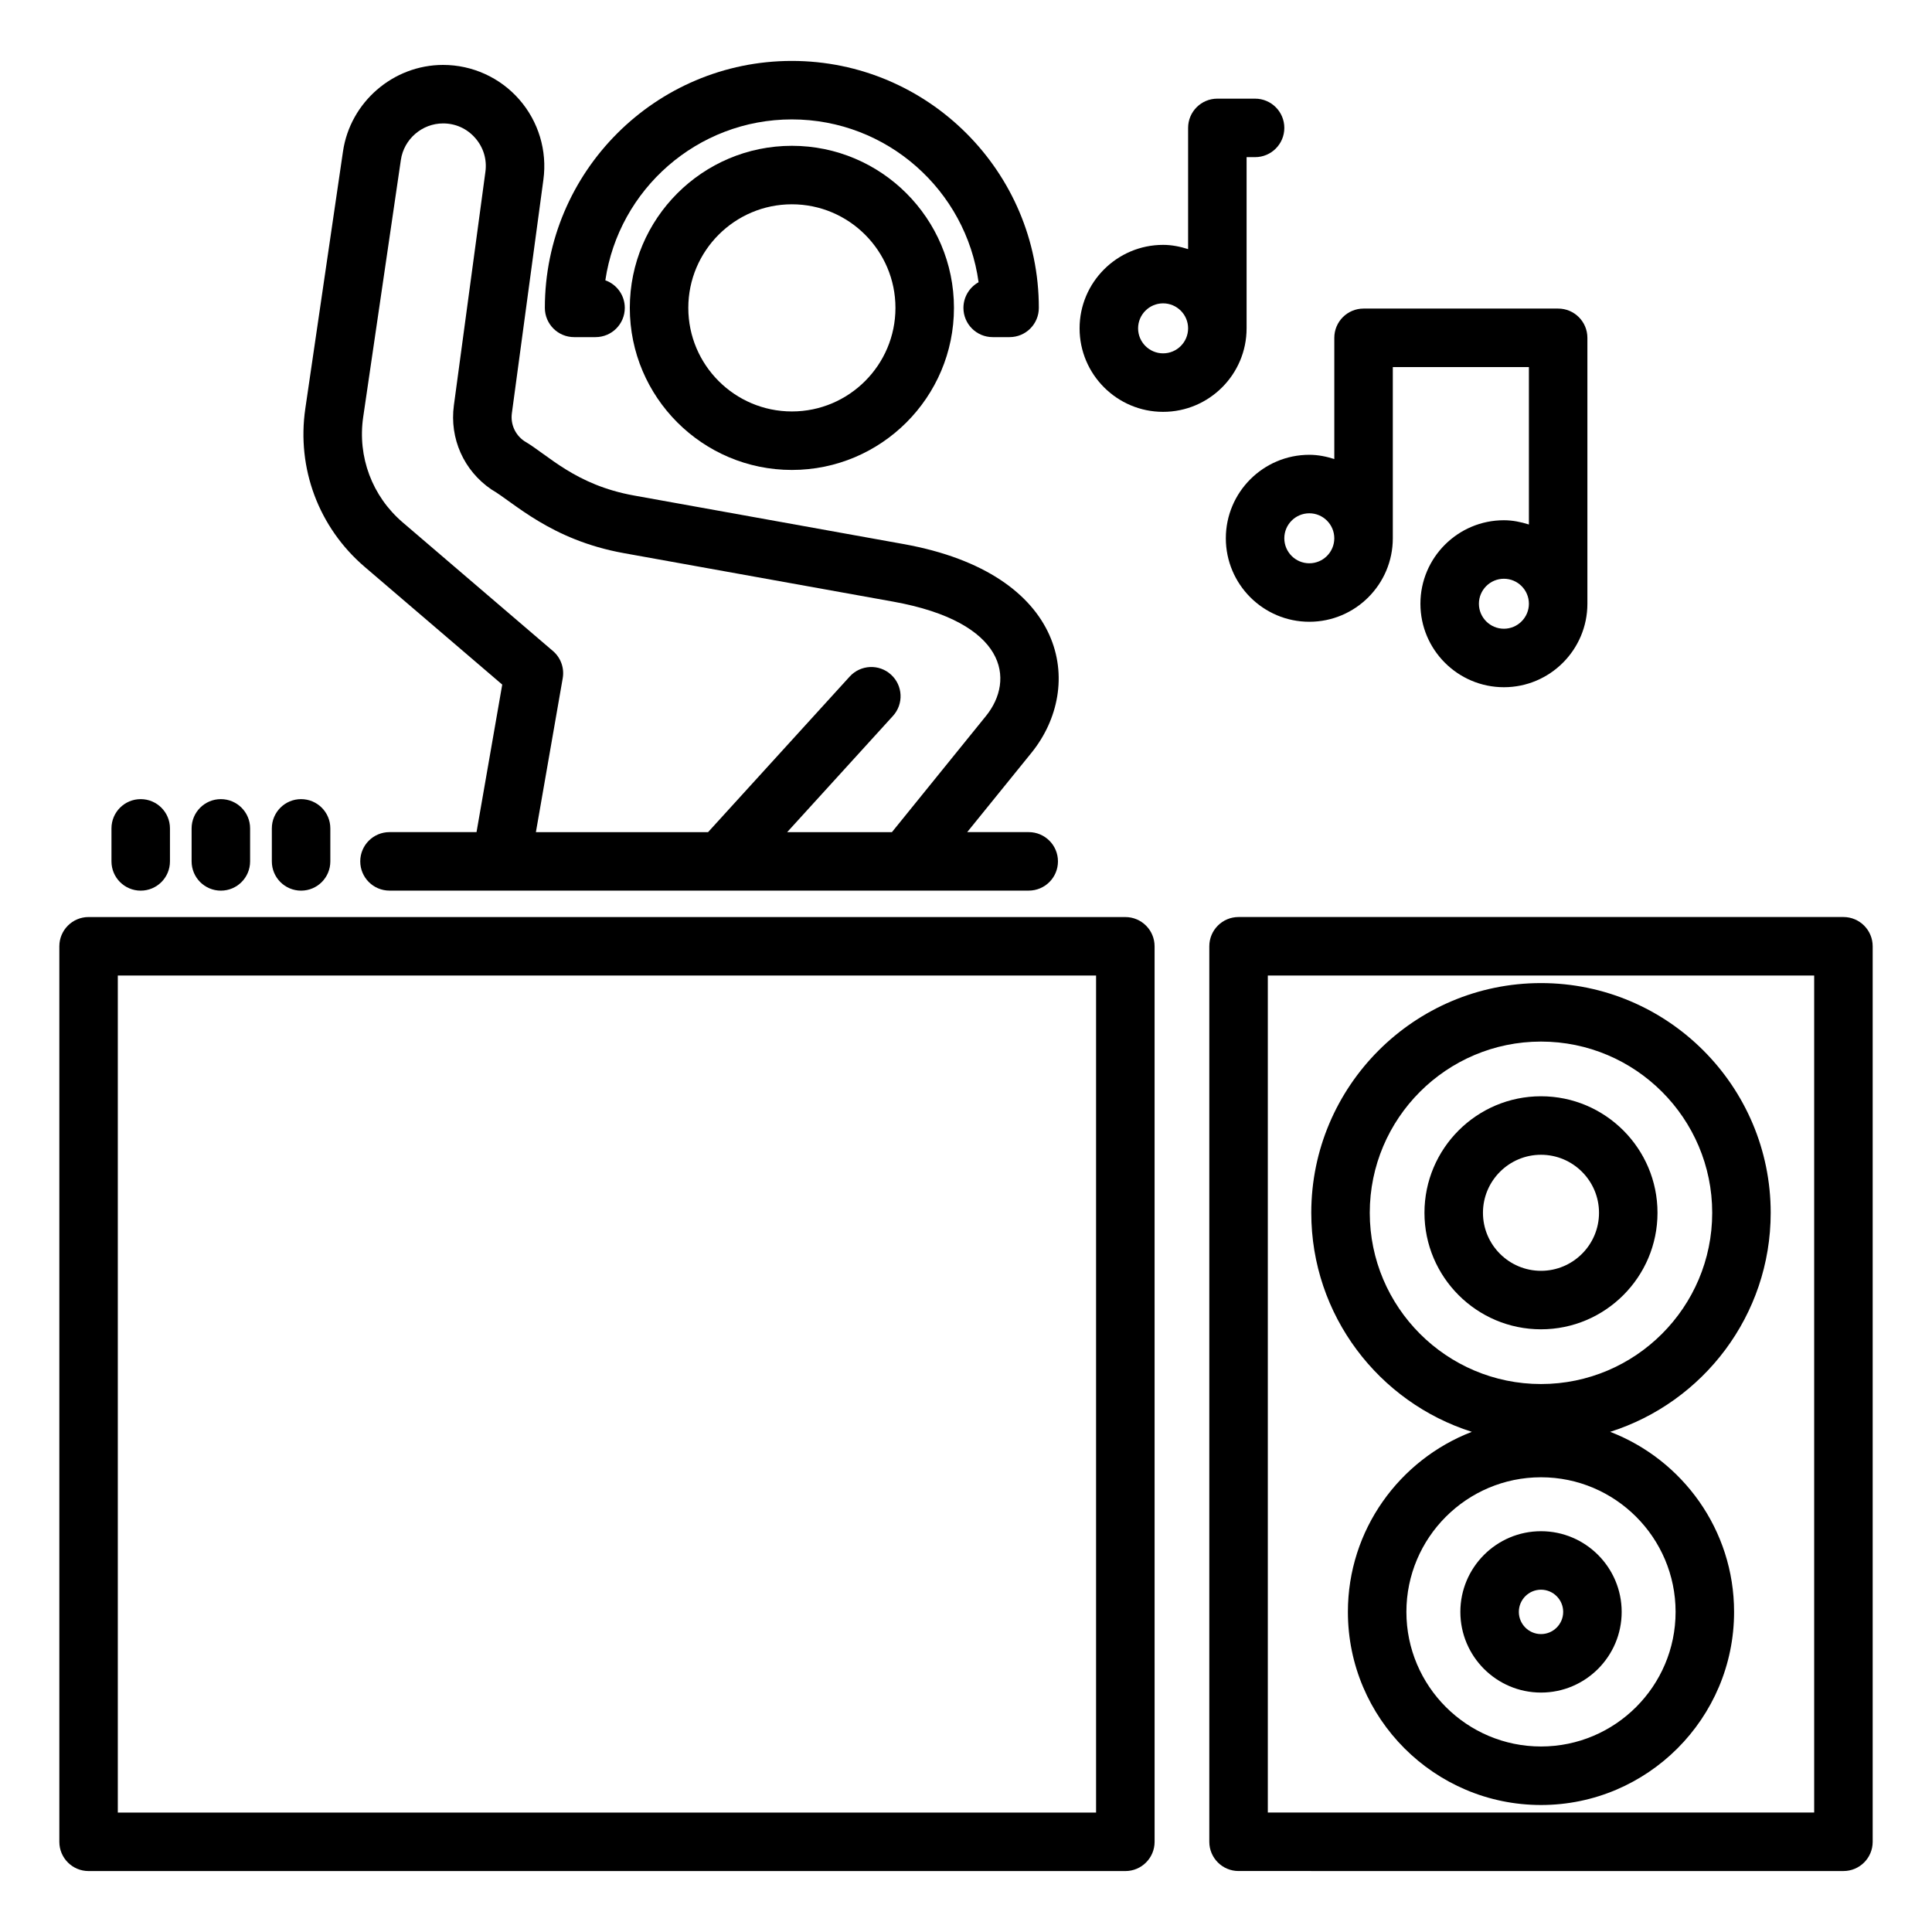
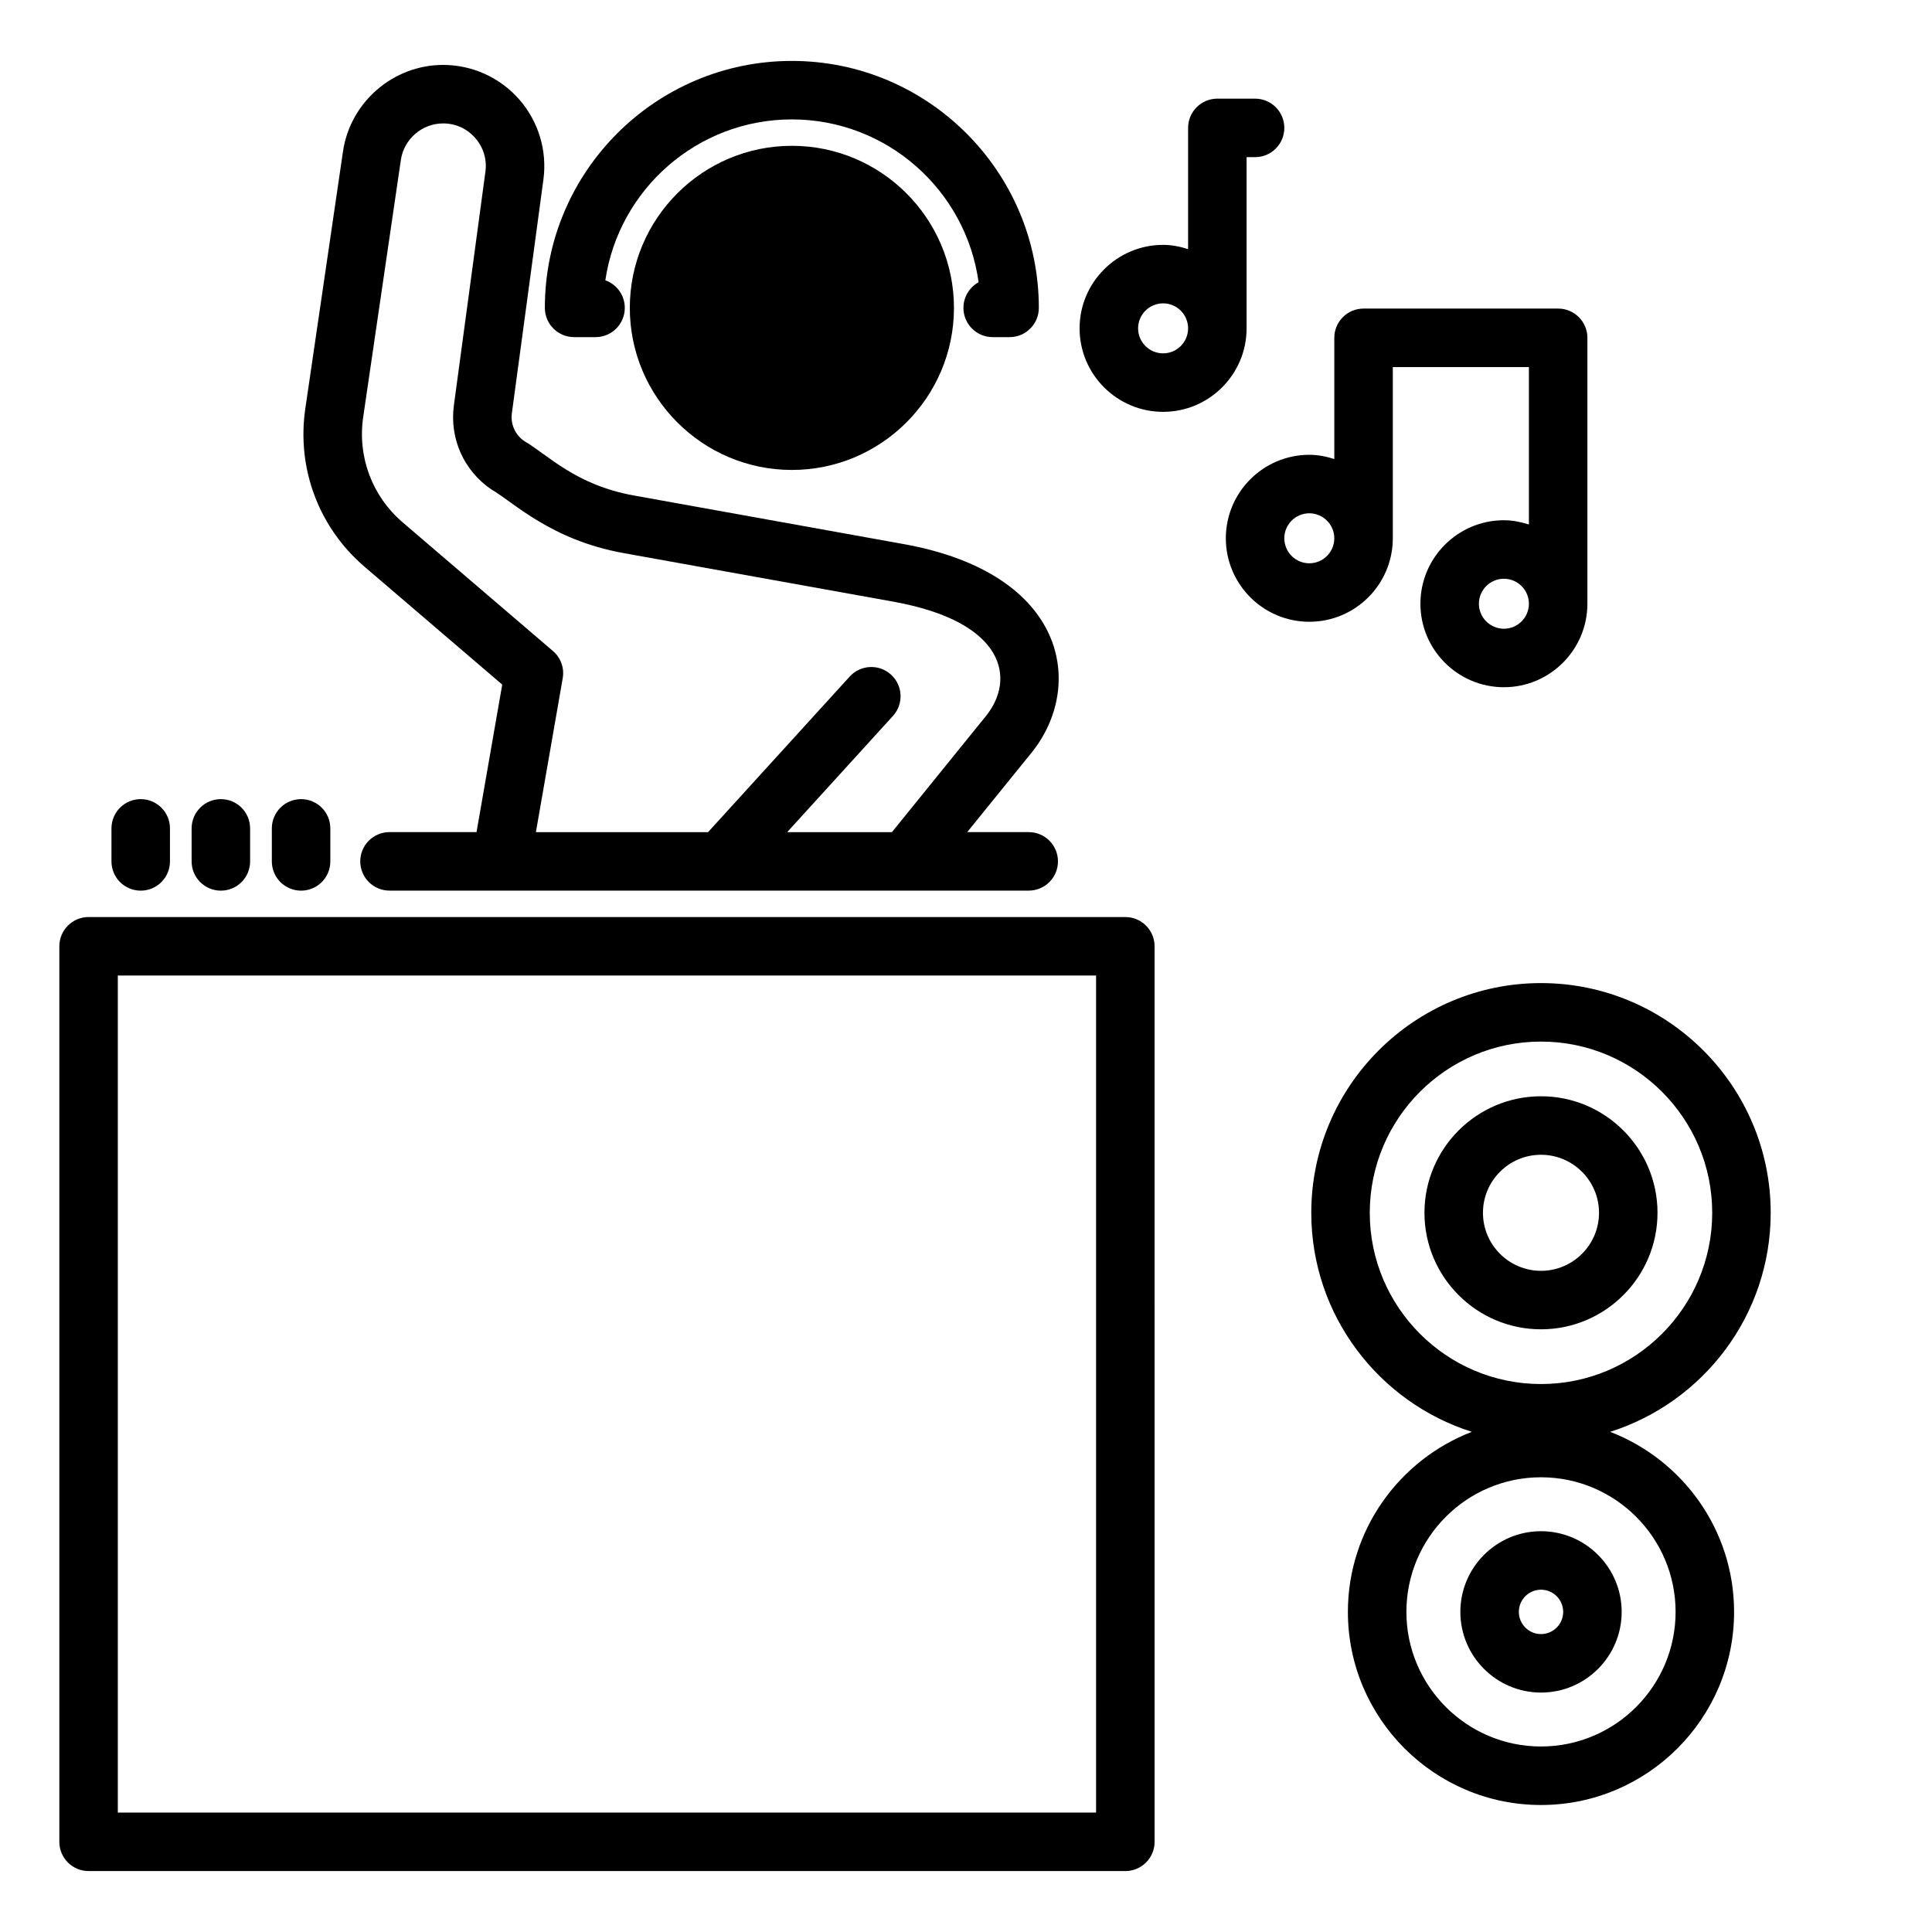
<svg xmlns="http://www.w3.org/2000/svg" fill="#000000" width="800px" height="800px" version="1.1" viewBox="144 144 512 512">
  <g>
-     <path d="m632.53 387.02h-160.3c-4.285 0-7.75 3.469-7.75 7.75v237.32c0 4.281 3.469 7.75 7.75 7.75l160.3 0.004c4.285 0 7.75-3.469 7.75-7.75v-237.32c0-4.281-3.469-7.754-7.75-7.754zm-7.754 237.32h-144.79v-221.82h144.79z" />
    <path d="m167.47 639.85h274.76c4.285 0 7.75-3.469 7.75-7.75l-0.004-237.32c0-4.281-3.469-7.75-7.75-7.75l-274.75-0.004c-4.285 0-7.75 3.469-7.75 7.75v237.32c-0.004 4.285 3.465 7.754 7.75 7.754zm7.75-237.32h259.25v221.82h-259.25z" />
    <path d="m534.05 523.45c-19.176 7.394-32.844 25.969-32.844 47.723 0 28.215 22.957 51.172 51.176 51.172 28.211 0 51.168-22.957 51.168-51.172 0-21.754-13.664-40.328-32.84-47.723 24.633-7.801 42.543-30.863 42.543-58.047 0-33.566-27.309-60.875-60.871-60.875-33.57 0-60.879 27.309-60.879 60.875 0 27.18 17.91 50.246 42.547 58.047zm54 47.719c0 19.668-16 35.668-35.668 35.668-19.672 0-35.672-16-35.672-35.668 0-19.672 16-35.676 35.672-35.676 19.664 0.004 35.668 16.004 35.668 35.676zm-35.668-151.14c25.016 0 45.371 20.352 45.371 45.375 0 25.02-20.352 45.379-45.371 45.379-25.023 0-45.379-20.359-45.379-45.379 0-25.023 20.355-45.375 45.379-45.375z" />
    <path d="m552.38 496.28c17.023 0 30.875-13.852 30.875-30.879s-13.852-30.879-30.875-30.879c-17.031 0-30.883 13.852-30.883 30.879s13.852 30.879 30.883 30.879zm0-46.254c8.477 0 15.375 6.898 15.375 15.379 0 8.477-6.894 15.375-15.375 15.375-8.477 0-15.379-6.898-15.379-15.375 0-8.48 6.902-15.379 15.379-15.379z" />
    <path d="m531.01 571.17c0 11.789 9.59 21.379 21.375 21.379 11.785 0 21.375-9.59 21.375-21.379s-9.59-21.383-21.375-21.383c-11.785 0-21.375 9.594-21.375 21.383zm27.25 0c0 3.238-2.633 5.879-5.875 5.879-3.238 0-5.875-2.637-5.875-5.879s2.633-5.883 5.875-5.883c3.238 0.004 5.875 2.641 5.875 5.883z" />
    <path d="m399.32 225.59c0 4.281 3.465 7.75 7.75 7.75h4.481c4.285 0 7.75-3.469 7.75-7.75 0-36.086-29.359-65.445-65.453-65.445-36.098 0-65.457 29.359-65.457 65.445 0 4.281 3.469 7.75 7.75 7.75h5.684c4.285 0 7.75-3.469 7.75-7.75 0-3.367-2.148-6.238-5.156-7.305 3.551-24.09 24.363-42.641 49.426-42.641 25.234 0 46.164 18.812 49.488 43.148-2.383 1.32-4.012 3.871-4.012 6.797z" />
-     <path d="m353.86 182.64c-23.684 0-42.953 19.266-42.953 42.953 0 23.68 19.27 42.949 42.953 42.949 23.684 0 42.949-19.266 42.949-42.949 0-23.688-19.266-42.953-42.949-42.953zm0 70.398c-15.137 0-27.453-12.312-27.453-27.445 0-15.137 12.316-27.453 27.453-27.453 15.133 0 27.445 12.316 27.445 27.449 0 15.137-12.312 27.449-27.445 27.449z" />
+     <path d="m353.86 182.64c-23.684 0-42.953 19.266-42.953 42.953 0 23.68 19.27 42.949 42.953 42.949 23.684 0 42.949-19.266 42.949-42.949 0-23.688-19.266-42.953-42.949-42.953zm0 70.398z" />
    <path d="m247.22 364.52c-4.285 0-7.75 3.473-7.75 7.75 0 4.281 3.469 7.75 7.75 7.75h169.4c4.285 0 7.75-3.469 7.75-7.75s-3.469-7.75-7.75-7.75h-16.301l17.031-21.027c14.223-17.566 9.621-47.473-33.887-55.309l-71.445-12.867c-15.551-2.801-22.715-10.711-29.074-14.426-2.422-1.648-3.688-4.481-3.293-7.387l8.355-61.898c1.035-7.672-1.293-15.41-6.391-21.234-5.086-5.824-12.449-9.168-20.188-9.168-13.215 0-24.621 9.859-26.531 22.926l-9.984 68.145c-2.324 15.844 3.551 31.52 15.715 41.938l36.469 31.211-6.812 39.094zm43.312-48-39.82-34.086c-8.09-6.93-12.004-17.367-10.461-27.91l9.984-68.148c0.809-5.512 5.621-9.668 11.191-9.668 3.316 0 6.336 1.375 8.516 3.867 2.18 2.496 3.141 5.672 2.695 8.957l-8.355 61.902c-1.18 8.766 2.625 17.301 9.938 22.273 5.883 3.375 15.672 13.375 35.047 16.871l71.445 12.863c30.117 5.43 32.34 20.723 24.586 30.297l-24.926 30.785h-27.758l28.027-30.793c2.883-3.168 2.656-8.07-0.516-10.949-3.156-2.879-8.062-2.648-10.945 0.512l-37.531 41.23h-45.629l7.106-40.777c0.473-2.703-0.512-5.445-2.594-7.227z" />
    <path d="m216.04 363.53v8.75c0 4.281 3.469 7.75 7.75 7.75 4.285 0 7.75-3.469 7.75-7.75v-8.75c0-4.281-3.469-7.75-7.75-7.75-4.281-0.004-7.75 3.469-7.75 7.75z" />
    <path d="m194.78 363.53v8.75c0 4.281 3.469 7.75 7.75 7.75 4.285 0 7.75-3.469 7.75-7.75v-8.75c0-4.281-3.469-7.75-7.75-7.75-4.285-0.004-7.75 3.469-7.75 7.75z" />
    <path d="m173.54 363.53v8.75c0 4.281 3.469 7.75 7.75 7.75 4.285 0 7.75-3.469 7.75-7.75v-8.75c0-4.281-3.469-7.75-7.75-7.75-4.285-0.004-7.75 3.469-7.75 7.75z" />
    <path d="m474.36 231.02v-45.375h2.25c4.285 0 7.75-3.473 7.75-7.75 0-4.281-3.469-7.75-7.75-7.75h-10c-4.285 0-7.75 3.473-7.75 7.75v32.125c-2.106-0.668-4.301-1.125-6.625-1.125-12.203 0-22.133 9.926-22.133 22.125 0 12.199 9.93 22.125 22.133 22.125 12.199 0 22.125-9.93 22.125-22.125zm-22.125 6.621c-3.656 0-6.629-2.973-6.629-6.625 0-3.652 2.973-6.625 6.629-6.625 3.648 0 6.625 2.973 6.625 6.625-0.004 3.656-2.977 6.625-6.625 6.625z" />
    <path d="m542.55 281.87c-12.203 0-22.125 9.926-22.125 22.125 0 12.199 9.922 22.125 22.125 22.125 12.199 0 22.125-9.926 22.125-22.125v-70.469c0-4.281-3.469-7.75-7.75-7.75h-51.57c-4.285 0-7.75 3.469-7.75 7.75v32.125c-2.106-0.668-4.301-1.125-6.621-1.125-12.203 0-22.125 9.926-22.125 22.125 0 12.199 9.922 22.125 22.125 22.125s22.125-9.926 22.125-22.125v-45.375h36.066v41.719c-2.106-0.664-4.305-1.125-6.625-1.125zm-51.57 11.406c-3.648 0-6.625-2.973-6.625-6.625 0-3.652 2.973-6.625 6.625-6.625 3.648 0 6.621 2.973 6.621 6.625 0 3.652-2.973 6.625-6.621 6.625zm51.57 17.344c-3.648 0-6.625-2.973-6.625-6.621 0-3.652 2.977-6.625 6.625-6.625 3.648 0 6.625 2.973 6.625 6.625-0.004 3.648-2.977 6.621-6.625 6.621z" />
  </g>
</svg>